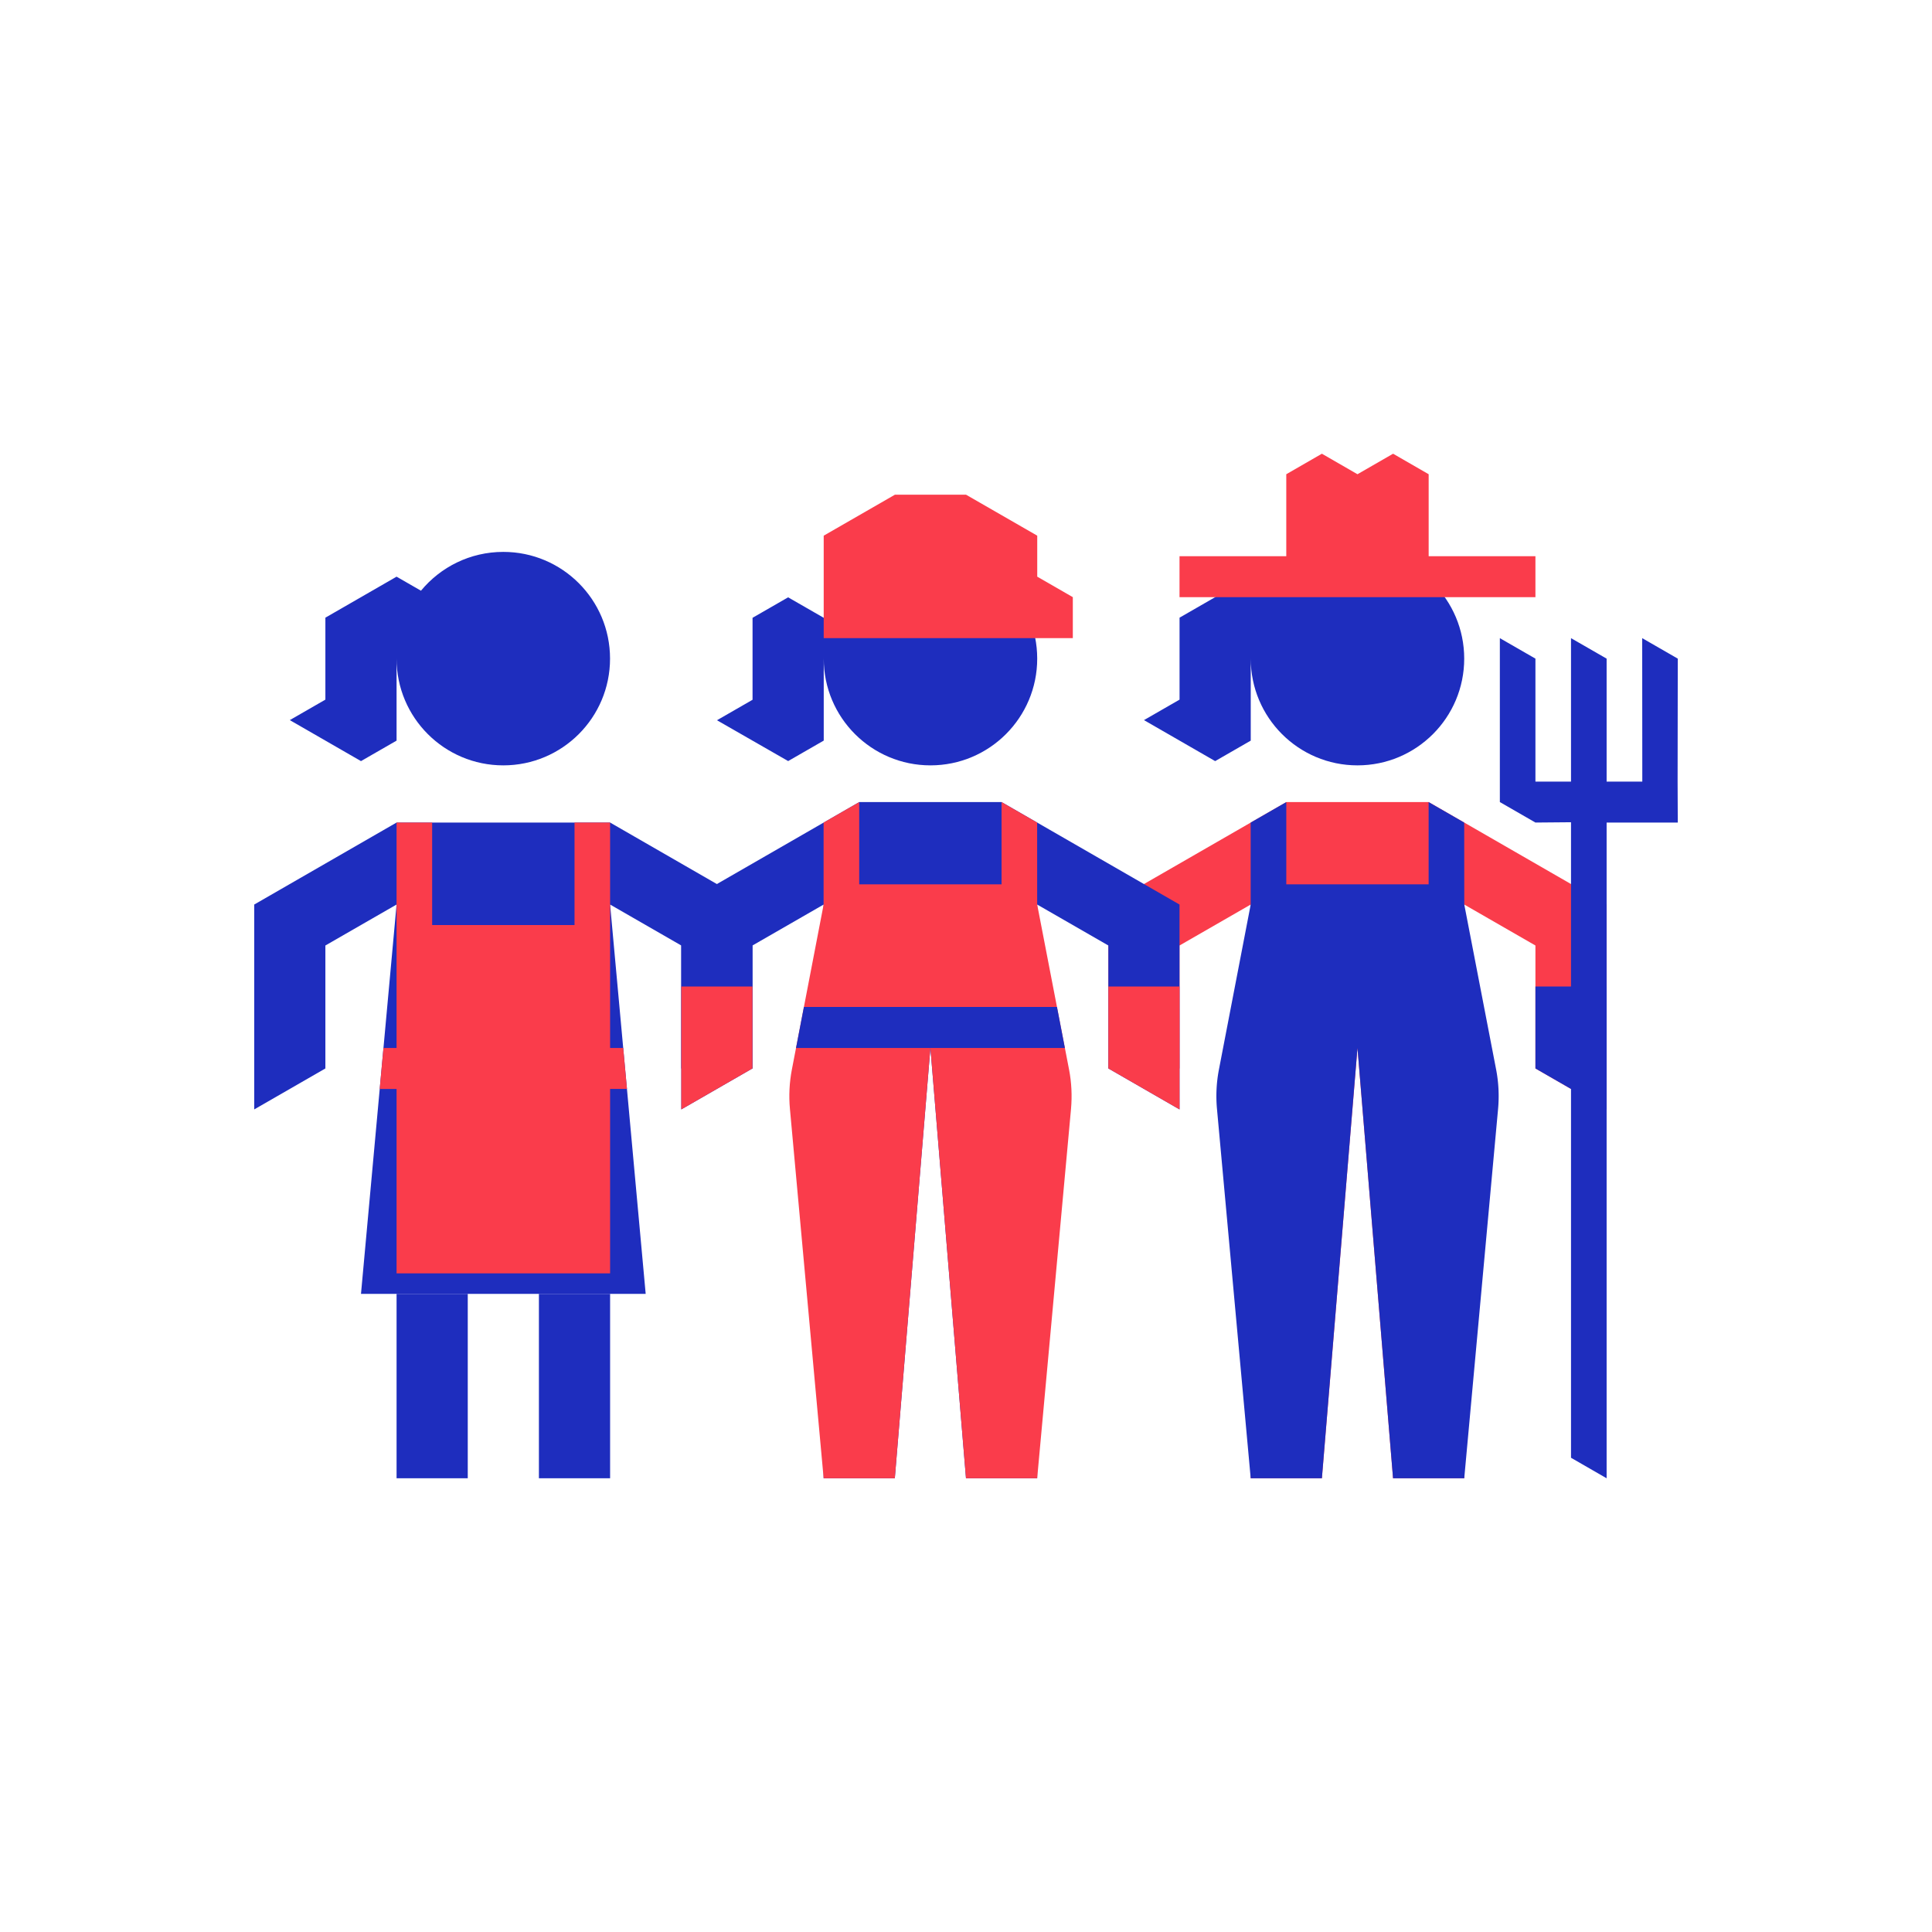
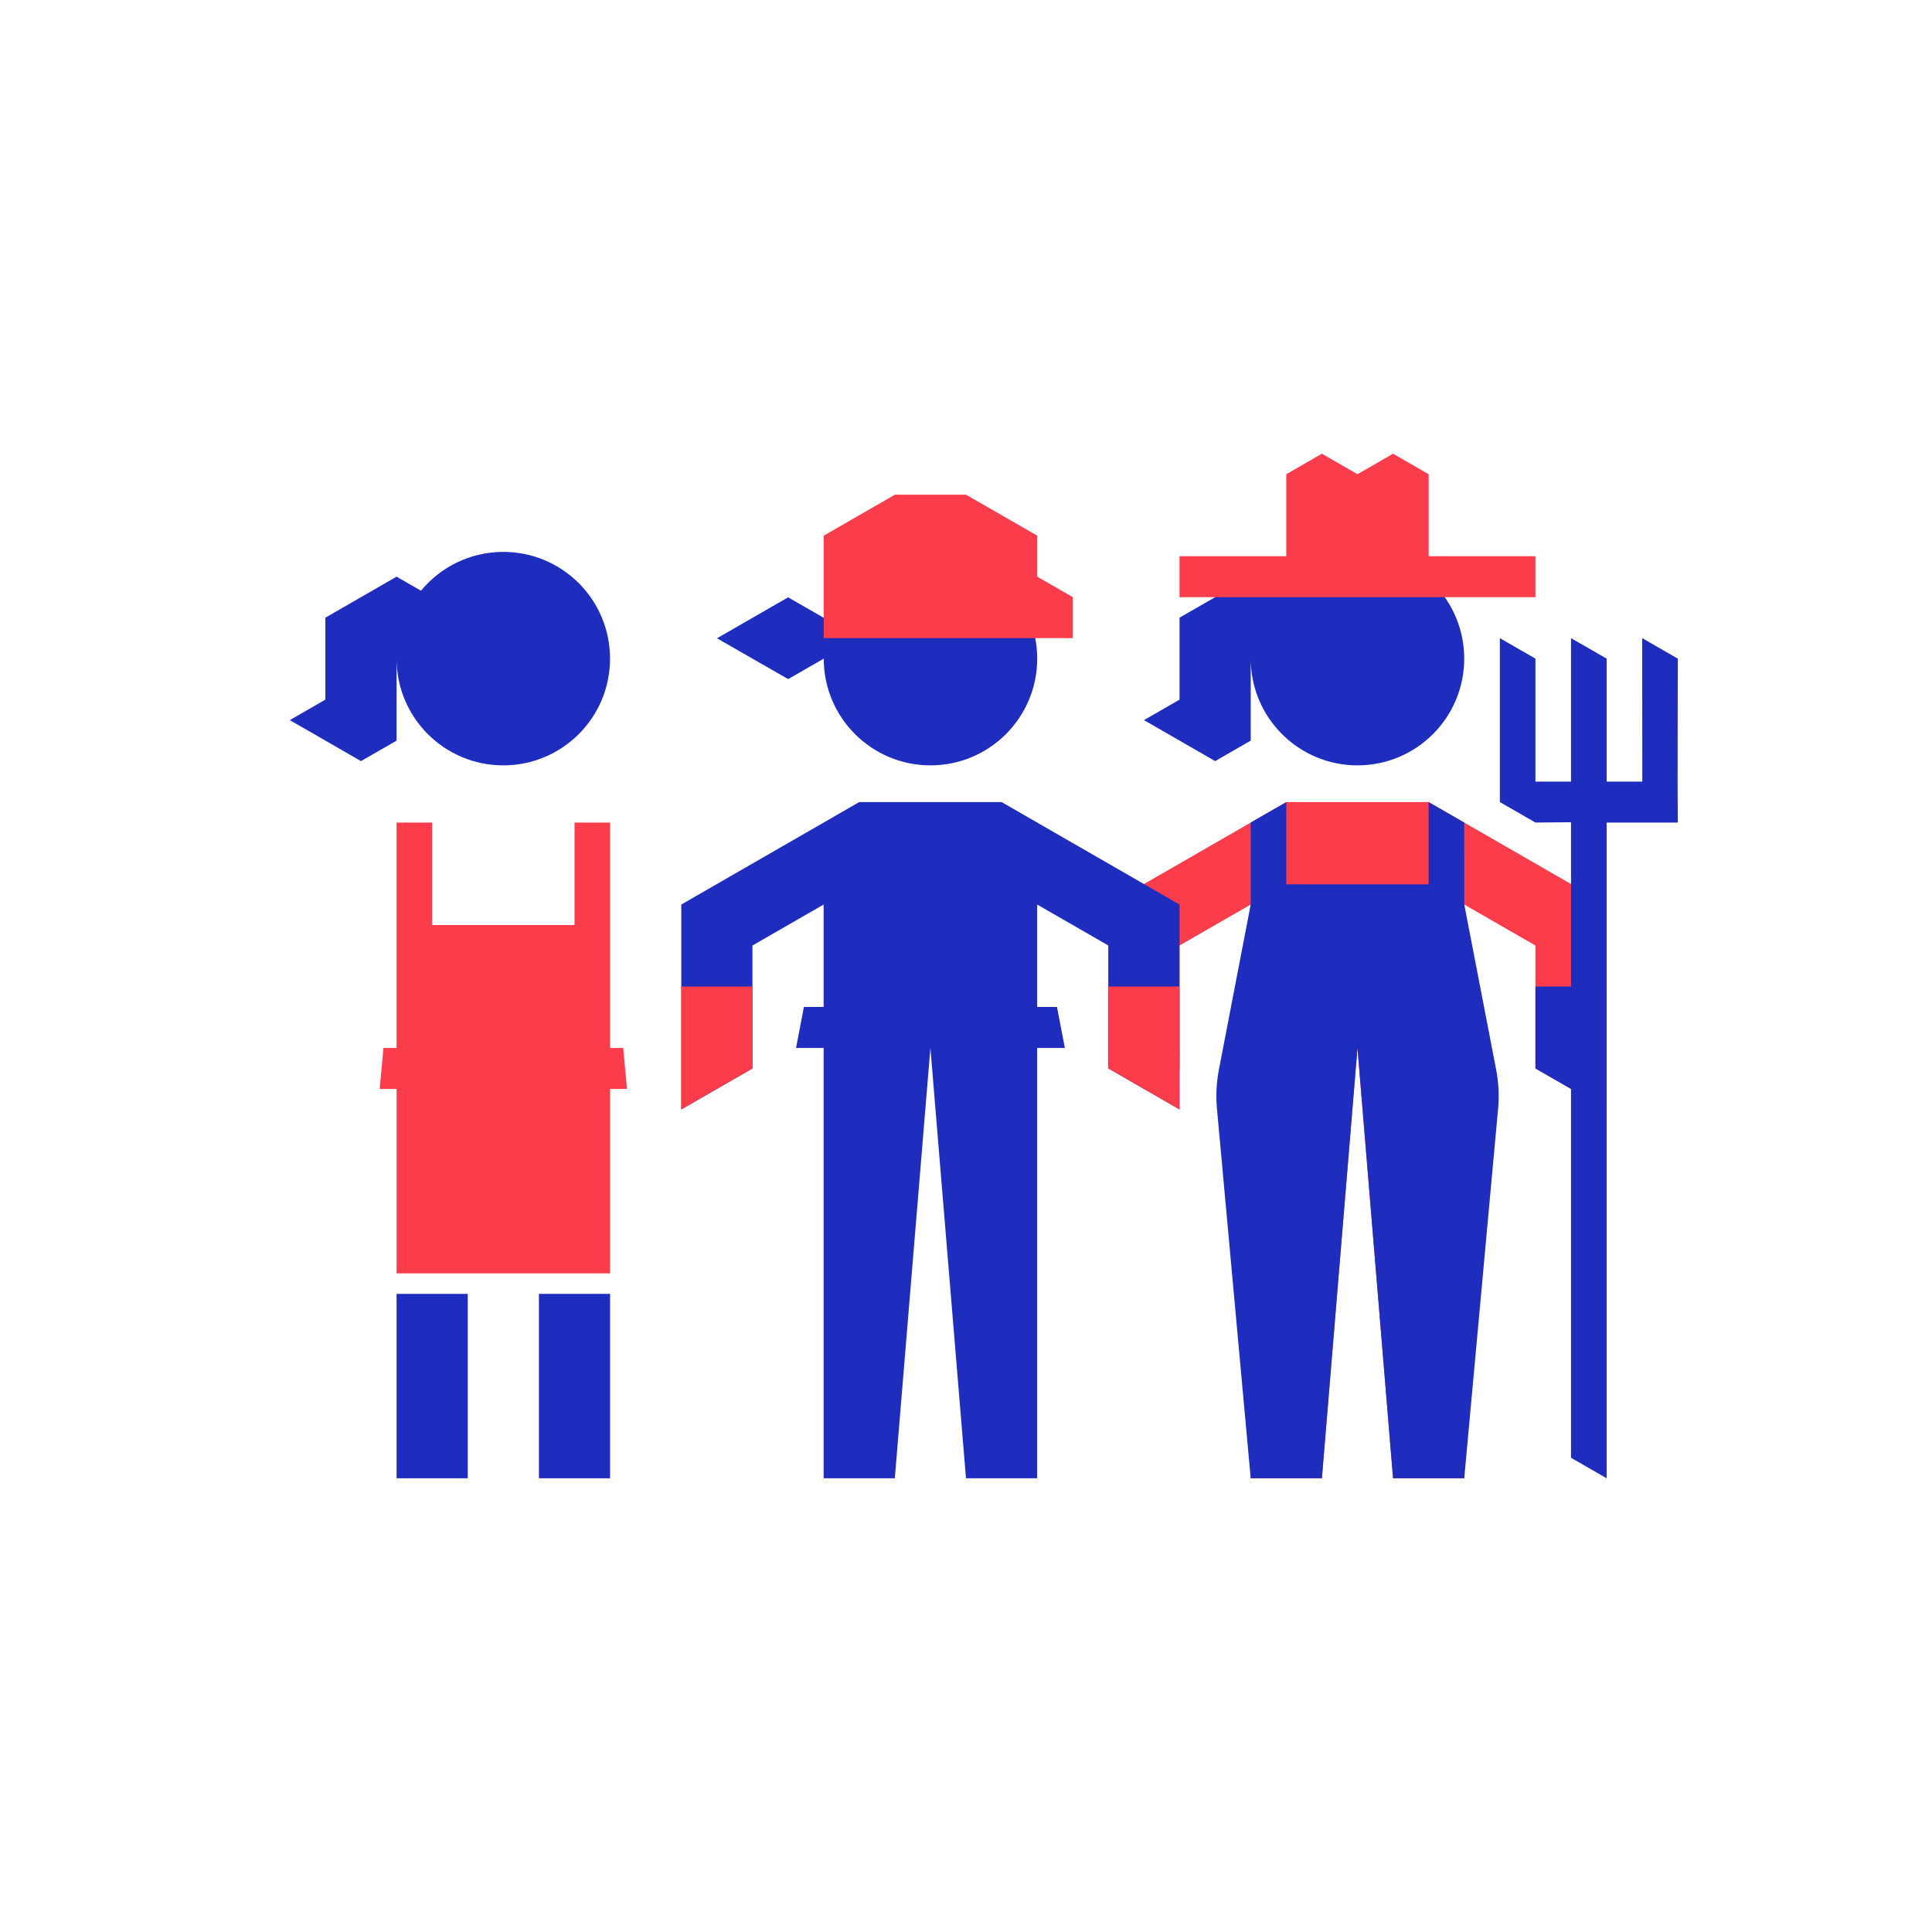
<svg xmlns="http://www.w3.org/2000/svg" viewBox="0 0 566.93 566.93">
-   <path fill="#1e2dbe" d="M241.72 192.66v.61c0 17.3 14.02 31.32 31.32 31.32s31.32-14.02 31.32-31.32-14.02-31.32-31.32-31.32c-9.73 0-18.42 4.44-24.16 11.39l-7.16 7.95-10.45-6.01-10.44 6.01v24.05l-10.44 6.01 20.89 11.98 10.44-6.01v-24.66z" />
+   <path fill="#1e2dbe" d="M241.72 192.66v.61c0 17.3 14.02 31.32 31.32 31.32s31.32-14.02 31.32-31.32-14.02-31.32-31.32-31.32c-9.73 0-18.42 4.44-24.16 11.39l-7.16 7.95-10.45-6.01-10.44 6.01l-10.44 6.01 20.89 11.98 10.44-6.01v-24.66z" />
  <path fill="#fa3c4b" d="M429.67 265.43l20.89 12.02v36.08l20.88 12.02v-60.12l-52.21-30.07h-41.77l-52.22 30.07v47.99l20.88.11v-36.08l20.89-12.02v168.36h20.89l10.44-126.27 10.44 126.27h20.89" />
  <path fill="#1e2dbe" d="M429.66 241.38l-10.44-6.01v24.14h-41.77v-24.14L367 241.38v24.05l.01-.01-9.33 48.45a41.13 41.13 0 0 0-.57 11.51l9.9 108.41h20.89l10.44-126.27 10.44 126.27h20.89l9.93-108.39c.35-3.86.16-7.74-.57-11.54l-9.35-48.43-.02-24.05zM471.45 325.56l-20.89-12.03v-24.05h20.89zM158.14 379.67h20.89v54.12h-20.89zM116.37 379.67h20.89v54.12h-20.89z" />
-   <path fill="#1e2dbe" d="M220.8 265.43l-41.77-24.06h-62.66L74.6 265.43V325.55l20.88-12.02v-36.08l10.44-6.01 10.45-6.01-10.44 114.24h83.54l-10.44-114.24 10.44 6.01 10.45 6.01v36.08h20.88z" />
  <path fill="#fa3c4b" d="M210.36 259.42v-.01M116.37 307.52h-3.85l-1.1 12.03h4.95v54.11h62.66v-54.12h4.95l-1.1-12.02h-3.85v-66.15h-10.44v30.07h-41.78v-30.07h-10.44z" />
  <g>
    <path fill="#1e2dbe" d="M199.92 325.55l20.88-12.02v-36.08l20.89-12.02v168.36h20.89l10.44-126.27 10.44 126.27h20.89V265.43l20.89 12.02v36.08l20.88 12.02v-60.12l-52.21-30.07h-41.77l-52.22 30.07z" />
-     <path fill="#fa3c4b" d="M304.34 241.38l-10.44-6.01v24.14h-41.77v-24.14l-10.45 6.01v24.05l.01-.01-9.32 48.42c-.73 3.81-.93 7.7-.57 11.56l9.89 108.38h20.89l10.44-126.27 10.44 126.27h20.89l9.93-108.36c.35-3.87.16-7.78-.58-11.6l-9.35-48.4-.01-24.04z" />
    <path fill="#1e2dbe" d="M312.48 307.52l-2.32-12.03H235.9l-2.31 12.03z" />
    <path fill="#fa3c4b" d="M199.92 325.55l20.88-12.02v-24.05h-20.88zM346.13 325.56l-20.89-12.03v-24.05h20.88z" />
  </g>
  <path fill="#1e2dbe" d="M481.89 187.26l.03 42.09h-10.47v-36.08L461 187.26v42.1l-10.44-.01v-36.08l-10.44-6.01v48.1l10.44 6.01 10.44-.09v186.49l10.45 6.02V241.37h20.88l-.05-11.99v-.55l.05-35.56zM116.37 192.66v.61c0 17.3 14.02 31.32 31.32 31.32s31.32-14.02 31.32-31.32-14.02-31.32-31.32-31.32c-9.73 0-18.42 4.44-24.16 11.39l-7.16-4.12-20.89 12.03v24.05l-10.44 6.01 20.89 12.03 10.44-6.01v-24.67zM367.02 192.66v.61c0 17.3 14.02 31.32 31.32 31.32s31.32-14.02 31.32-31.32-14.02-31.32-31.32-31.32c-9.73 0-18.42 4.44-24.16 11.39l-7.16-4.12-20.89 12.03v24.05l-10.44 6.01 20.89 12.03 10.44-6.01v-24.67z" />
  <path fill="#fa3c4b" d="M419.23 163.21v-24.05l-10.44-6.02-10.45 6.02-10.44-6.02-10.45 6.02v24.05h-31.33v12.02h104.44v-12.02zM241.71 187.25l73.1.01v-12.03l-10.44-6.01v-12.03l-20.89-12.02H262.6l-20.89 12.02z" />
</svg>